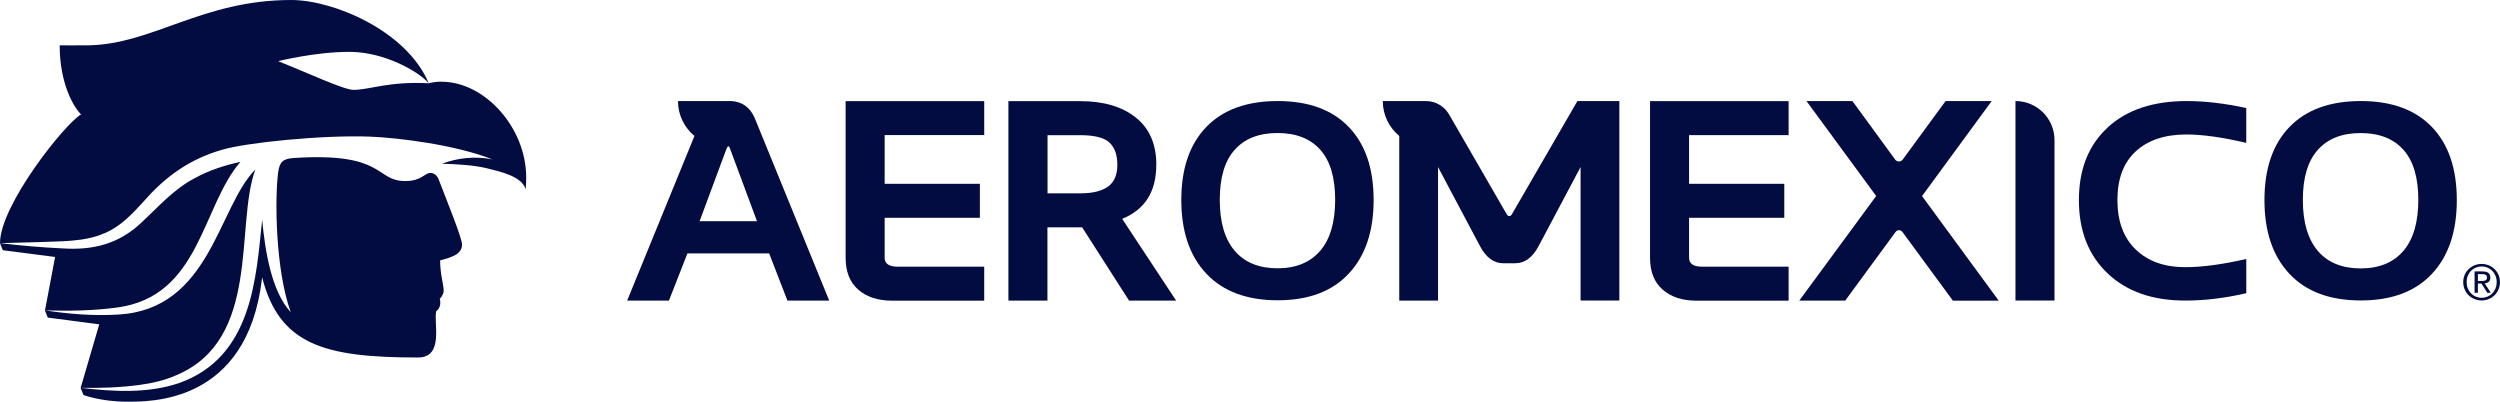
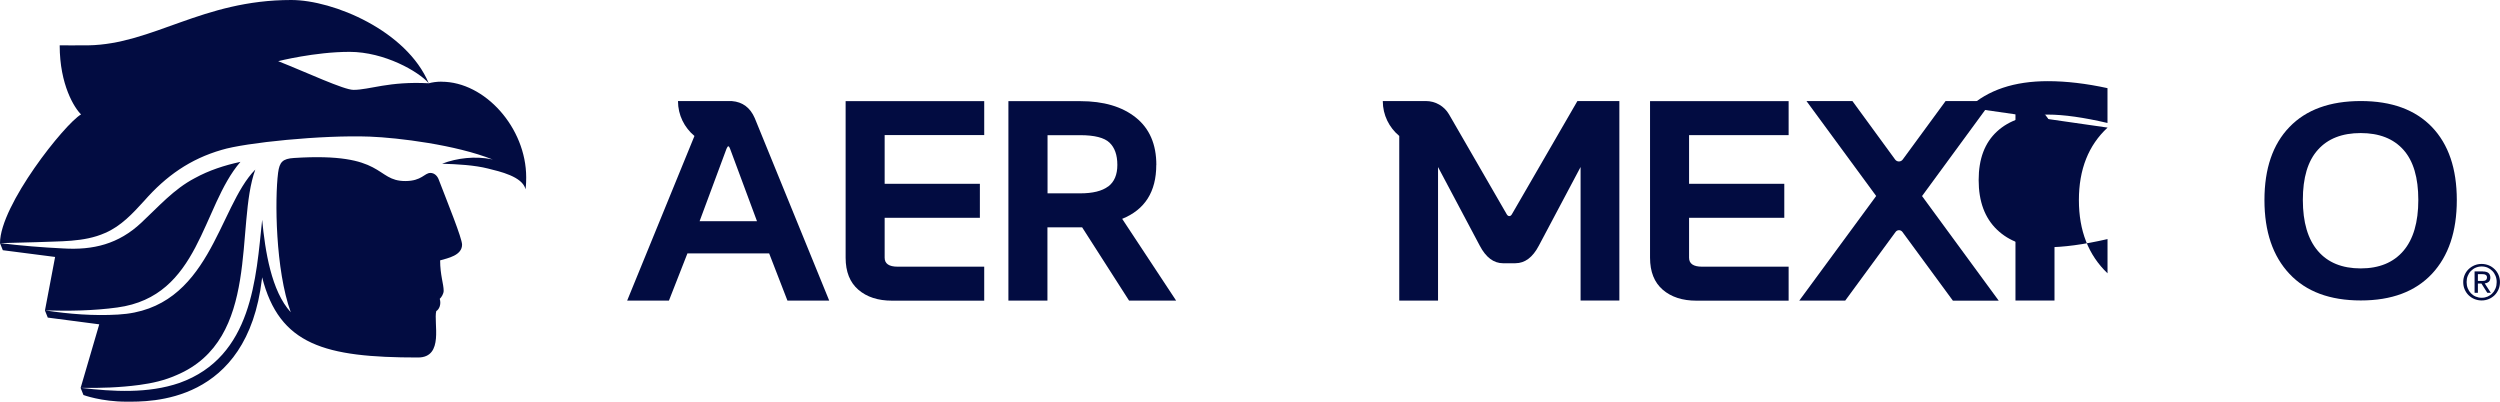
<svg xmlns="http://www.w3.org/2000/svg" id="Layer_1" viewBox="0 0 709.09 113.92">
  <defs>
    <style>.cls-1{fill:#020c41;}</style>
  </defs>
  <path class="cls-1" d="M198.43,62.74l7.63-20.54c.19-.46.36-.7.53-.7s.32.24.49.7l7.63,20.54h-16.28ZM207.61,28.66h-15.31c0,3.99,1.82,7.54,4.67,9.91l-19.09,46.7h11.85l5.25-13.4h23.18l5.19,13.4h11.85l-21.12-51.76c-1.28-2.96-3.44-4.6-6.49-4.84l.02-.02Z" />
  <path class="cls-1" d="M279.16,38.32v-9.64h-39.31v44.42c0,3.99,1.21,7,3.61,9.08,2.42,2.08,5.59,3.1,9.54,3.1h26.16v-9.64h-24.56c-2.45,0-3.68-.85-3.68-2.54v-11.33h27.01v-9.64h-27.01v-13.81h28.24Z" />
  <path class="cls-1" d="M314.32,52.88c-1.74,1.31-4.38,1.96-7.94,1.96h-9.26v-16.5h9.26c4.05,0,6.83.7,8.31,2.11,1.48,1.4,2.23,3.51,2.23,6.32s-.87,4.82-2.59,6.13l-.02-.02ZM327.98,46.78c0-5.86-1.94-10.34-5.82-13.44-3.88-3.1-9.13-4.65-15.75-4.65h-20.39v56.58h11.07v-20.8h9.84l13.32,20.8h13.35l-15.31-23.2c6.45-2.61,9.67-7.7,9.67-15.28h.02v-.02Z" />
-   <path class="cls-1" d="M374.44,71.14c-2.83,3.3-6.86,4.96-12.09,4.96s-9.32-1.65-12.14-4.96c-2.83-3.3-4.24-8.12-4.24-14.46s1.41-11.04,4.24-14.2c2.83-3.17,6.88-4.75,12.14-4.75s9.3,1.58,12.13,4.75c2.83,3.17,4.22,7.9,4.22,14.2s-1.41,11.16-4.24,14.46h-.02ZM362.39,28.66c-8.75,0-15.5,2.45-20.23,7.34-4.73,4.9-7.1,11.8-7.1,20.71s2.37,15.89,7.1,20.91c4.73,5.02,11.48,7.55,20.23,7.55s15.45-2.52,20.15-7.55c4.72-5.04,7.07-12.01,7.07-20.91s-2.35-15.82-7.07-20.71c-4.72-4.9-11.43-7.34-20.15-7.34Z" />
  <path class="cls-1" d="M468.01,73.1c0,3.99,1.21,7,3.61,9.08,2.42,2.08,5.59,3.1,9.54,3.1h26.16v-9.64h-24.56c-2.45,0-3.68-.85-3.68-2.54v-11.33h27.01v-9.64h-27.01v-13.81h28.24v-9.64h-39.31v44.42Z" />
  <path class="cls-1" d="M564.87,28.66h-13.03l-12.16,16.59c-.53.73-1.62.73-2.15,0l-12.12-16.59h-13.03l19.77,26.93-21.81,29.67h13.03l14.29-19.48c.48-.65,1.45-.65,1.93,0l14.32,19.5h13l-21.75-29.67,19.74-26.93h-.02v-.02Z" />
  <path class="cls-1" d="M571.66,28.66v56.59h11.07v-45.52c0-6.11-4.95-11.07-11.07-11.07Z" />
-   <path class="cls-1" d="M597.79,36.19c-5.43,5.01-8.14,11.87-8.14,20.57s2.71,15.6,8.12,20.76c5.42,5.16,12.76,7.73,22.02,7.73,5.57,0,11.34-.7,17.34-2.09v-9.71c-6.78,1.57-12.57,2.33-17.38,2.33-5.82,0-10.49-1.67-13.96-4.99-3.48-3.34-5.21-8.02-5.21-14.07s1.73-10.58,5.19-13.78c3.46-3.2,8.26-4.8,14.39-4.8,4.55,0,10.2.8,16.96,2.38v-9.88c-6.02-1.31-11.67-1.98-16.93-1.98-9.5,0-16.98,2.5-22.41,7.51Z" />
+   <path class="cls-1" d="M597.79,36.19c-5.43,5.01-8.14,11.87-8.14,20.57s2.71,15.6,8.12,20.76v-9.71c-6.78,1.57-12.57,2.33-17.38,2.33-5.82,0-10.49-1.67-13.96-4.99-3.48-3.34-5.21-8.02-5.21-14.07s1.73-10.58,5.19-13.78c3.46-3.2,8.26-4.8,14.39-4.8,4.55,0,10.2.8,16.96,2.38v-9.88c-6.02-1.31-11.67-1.98-16.93-1.98-9.5,0-16.98,2.5-22.41,7.51Z" />
  <path class="cls-1" d="M681.68,71.17c-2.83,3.3-6.86,4.96-12.11,4.96s-9.32-1.65-12.14-4.96c-2.83-3.3-4.26-8.12-4.26-14.46s1.41-11.05,4.26-14.22c2.83-3.17,6.88-4.75,12.14-4.75s9.3,1.58,12.13,4.75c2.83,3.17,4.22,7.9,4.22,14.22s-1.41,11.16-4.24,14.46ZM689.78,36.02c-4.72-4.9-11.43-7.36-20.17-7.36s-15.5,2.45-20.23,7.36c-4.74,4.9-7.1,11.8-7.1,20.73s2.36,15.89,7.1,20.93c4.73,5.04,11.48,7.54,20.23,7.54s15.45-2.52,20.17-7.54c4.71-5.04,7.06-12.01,7.06-20.93s-2.35-15.82-7.06-20.73Z" />
  <path class="cls-1" d="M703.79,79.69c.21,0,.41,0,.6-.02.19,0,.36-.05.51-.12.15-.07.27-.17.36-.31.08-.14.14-.32.14-.56,0-.2-.04-.36-.12-.48-.08-.12-.19-.22-.31-.27-.12-.07-.27-.1-.42-.14-.15-.02-.32-.03-.48-.03h-1.25v1.92h.99-.02ZM704.22,77c.71,0,1.26.14,1.6.43.34.29.53.72.53,1.31,0,.55-.15.95-.46,1.19-.31.26-.68.41-1.14.44l1.73,2.67h-1l-1.65-2.61h-1.01v2.61h-.94v-6.06h2.35-.01v.02ZM699.94,81.77c.22.55.51,1,.9,1.41.39.39.83.72,1.36.94.53.22,1.09.34,1.7.34s1.16-.12,1.69-.34c.51-.22.97-.54,1.34-.94.39-.39.68-.87.9-1.41.22-.54.32-1.12.32-1.77s-.1-1.19-.32-1.74c-.22-.53-.51-1-.9-1.4s-.83-.7-1.34-.94c-.51-.22-1.08-.34-1.69-.34s-1.18.12-1.7.34c-.53.22-.97.55-1.36.94s-.68.85-.9,1.4c-.22.53-.32,1.11-.32,1.74s.1,1.23.32,1.77ZM699.07,77.97c.27-.63.65-1.18,1.12-1.63.48-.46,1.04-.82,1.67-1.09.63-.26,1.31-.39,2.02-.39s1.38.14,2.01.39,1.18.63,1.66,1.09c.48.46.85,1,1.12,1.63.27.63.41,1.31.41,2.04s-.14,1.45-.41,2.08c-.28.63-.65,1.19-1.12,1.65-.48.46-1.03.83-1.66,1.09s-1.29.39-2.01.39-1.38-.14-2.02-.39c-.63-.26-1.19-.63-1.67-1.09-.48-.46-.85-1.02-1.12-1.65-.28-.63-.41-1.33-.41-2.08s.14-1.41.41-2.04Z" />
  <path class="cls-1" d="M429.83,74.66c2.67,0,4.89-1.65,6.63-4.96l11.85-22.33v37.88h11V28.66h-11.9l-18.6,32.14c-.19.32-.43.49-.71.49s-.53-.17-.72-.49l-16.4-28.39c-1.36-2.32-3.85-3.75-6.54-3.75h-12.23c0,3.99,1.82,7.54,4.67,9.9v46.7h11v-37.88l11.85,22.33c1.74,3.3,3.93,4.96,6.63,4.96h3.47Z" />
  <path class="cls-1" d="M125.23,23.16c-1.38,0-2.69.2-3.61.46-11.36-.61-16.79,1.87-21.36,1.87-2.74,0-13.15-4.89-21.36-8.14,0,0,10.39-2.64,20.25-2.64s19.59,5.57,22.45,8.89C115.37,8.74,94.59,0,82.6,0c-25.29,0-39.21,12.55-57.58,12.86-2.15.03-8.09,0-8.09,0,0,11.24,4.21,17.8,6.06,19.59C18.41,35.08,0,58.18,0,68.96l.8,2.01,14.83,1.91-2.88,15.19.8,2.01,14.6,1.91-5.28,18.04.8,2.01s5.04,1.89,12.21,1.89c6.44,0,34.22.77,38.42-34.85.02-.15.03-.29.05-.43,4.9,19.21,17.76,22.75,44.21,22.75,7.48,0,4.36-9.91,5.18-13.16.82-.49,1.46-1.87.99-3.49.48-.41,1.11-1.43,1.11-2.27,0-1.92-1-4.48-1-8.63,2.21-.63,6.22-1.41,6.22-4.46,0-1.82-4.09-11.87-6.63-18.48-.39-1.04-1.24-1.86-2.33-1.86-1.72-.02-2.44,2.3-7.14,2.3-8.65.02-5.47-8.23-31.58-6.54-3.2.2-4.1,1.14-4.5,4.19-.95,7.43-.77,27.5,3.59,39.56-5.5-5.98-7.27-17.37-8.11-26.21-1.75,16.38-2.71,38.83-23.45,46.26-8.92,3.07-18.8,2.47-28,1.4,5.57.09,11.14-.09,16.64-.83,3.61-.48,7.17-1.29,10.51-2.78,24.06-10.13,16.55-42.48,22.36-58.31-10.64,10.71-12.74,39.7-38.93,41.13-6.95.41-13.85-.14-20.69-1.18,6.83.19,13.74.1,20.49-.83,23.5-3.18,23.86-28.53,34.91-41.3-4.51.97-8.92,2.4-12.96,4.62-5.96,3.12-10.22,8.04-15.19,12.67-6.42,6-13.56,7.8-22.19,7.26-5.94-.29-11.89-.77-17.81-1.5.24,0,10.18-.27,10.18-.27,6.51-.32,13.54.08,19.57-2.61,4.55-1.94,7.87-5.57,11.16-9.18,6.13-6.97,12.94-11.79,21.92-14.39,6.69-2.04,28.49-4.27,42.03-3.76,7.99.31,24.37,2.3,34.9,6.52-.17-.03-.32-.09-.49-.12-4.45-.9-9.67-.37-13.93,1.29,4.43.12,9.25.41,13.01,1.36,3.32.83,9.79,2.25,10.66,5.88.03-.24.19-1.16.19-3.37,0-14.05-11.7-27.13-24.01-27.13Z" />
</svg>